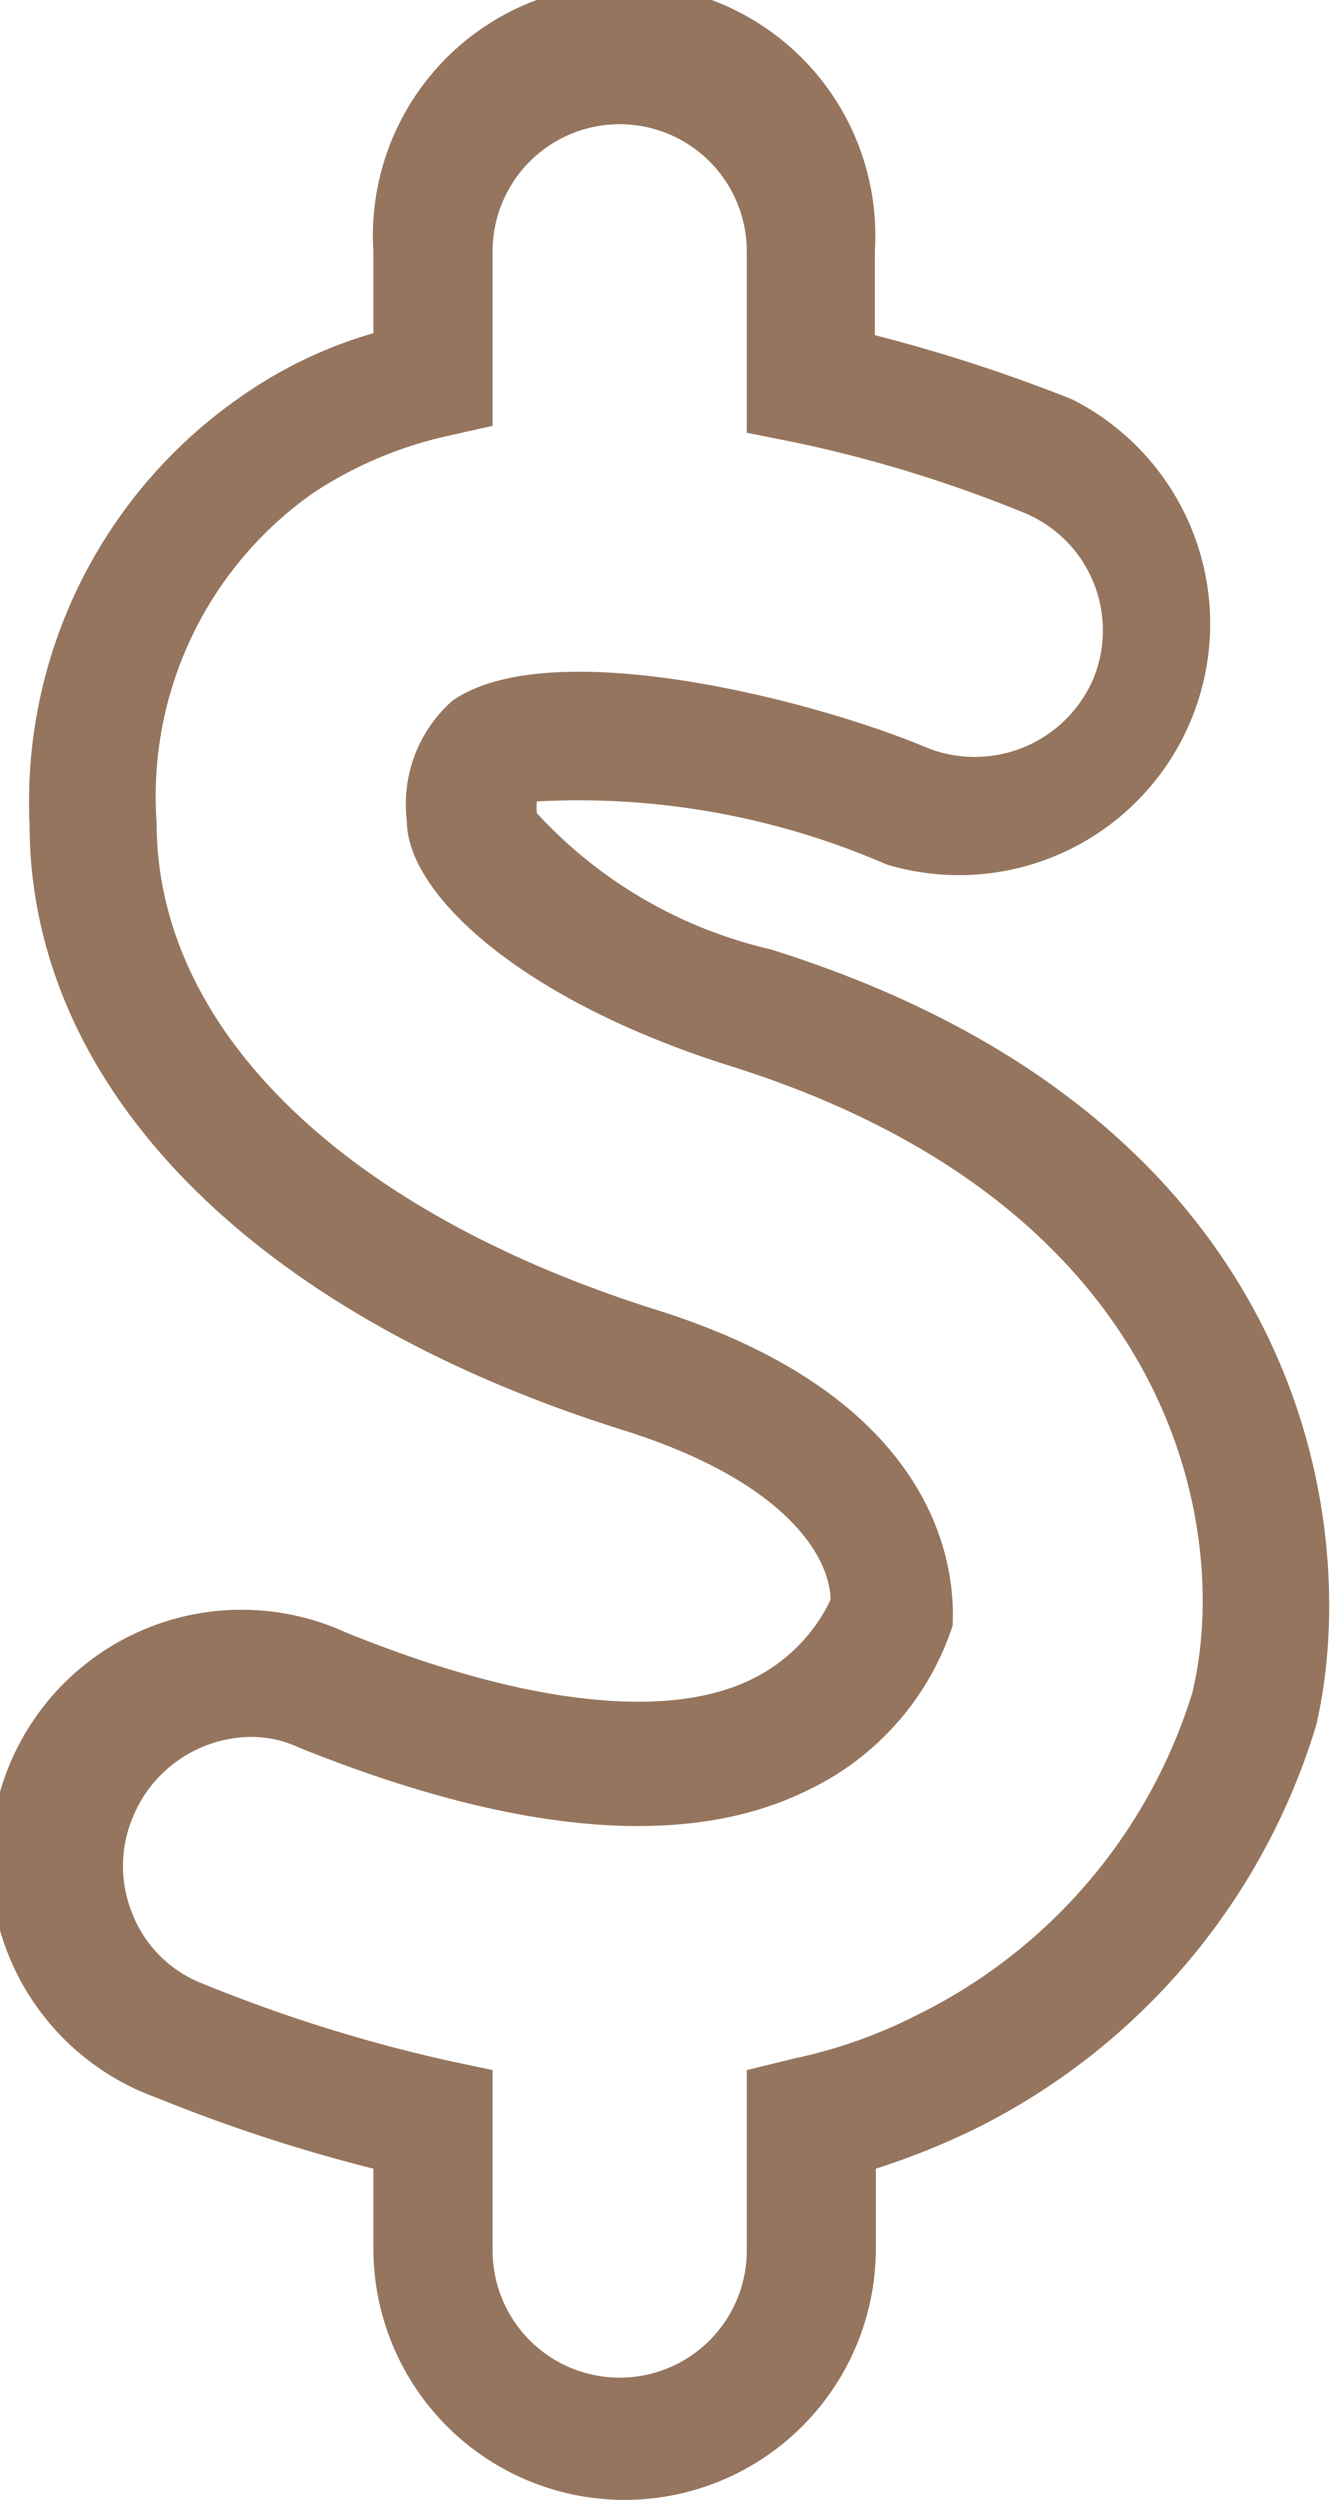
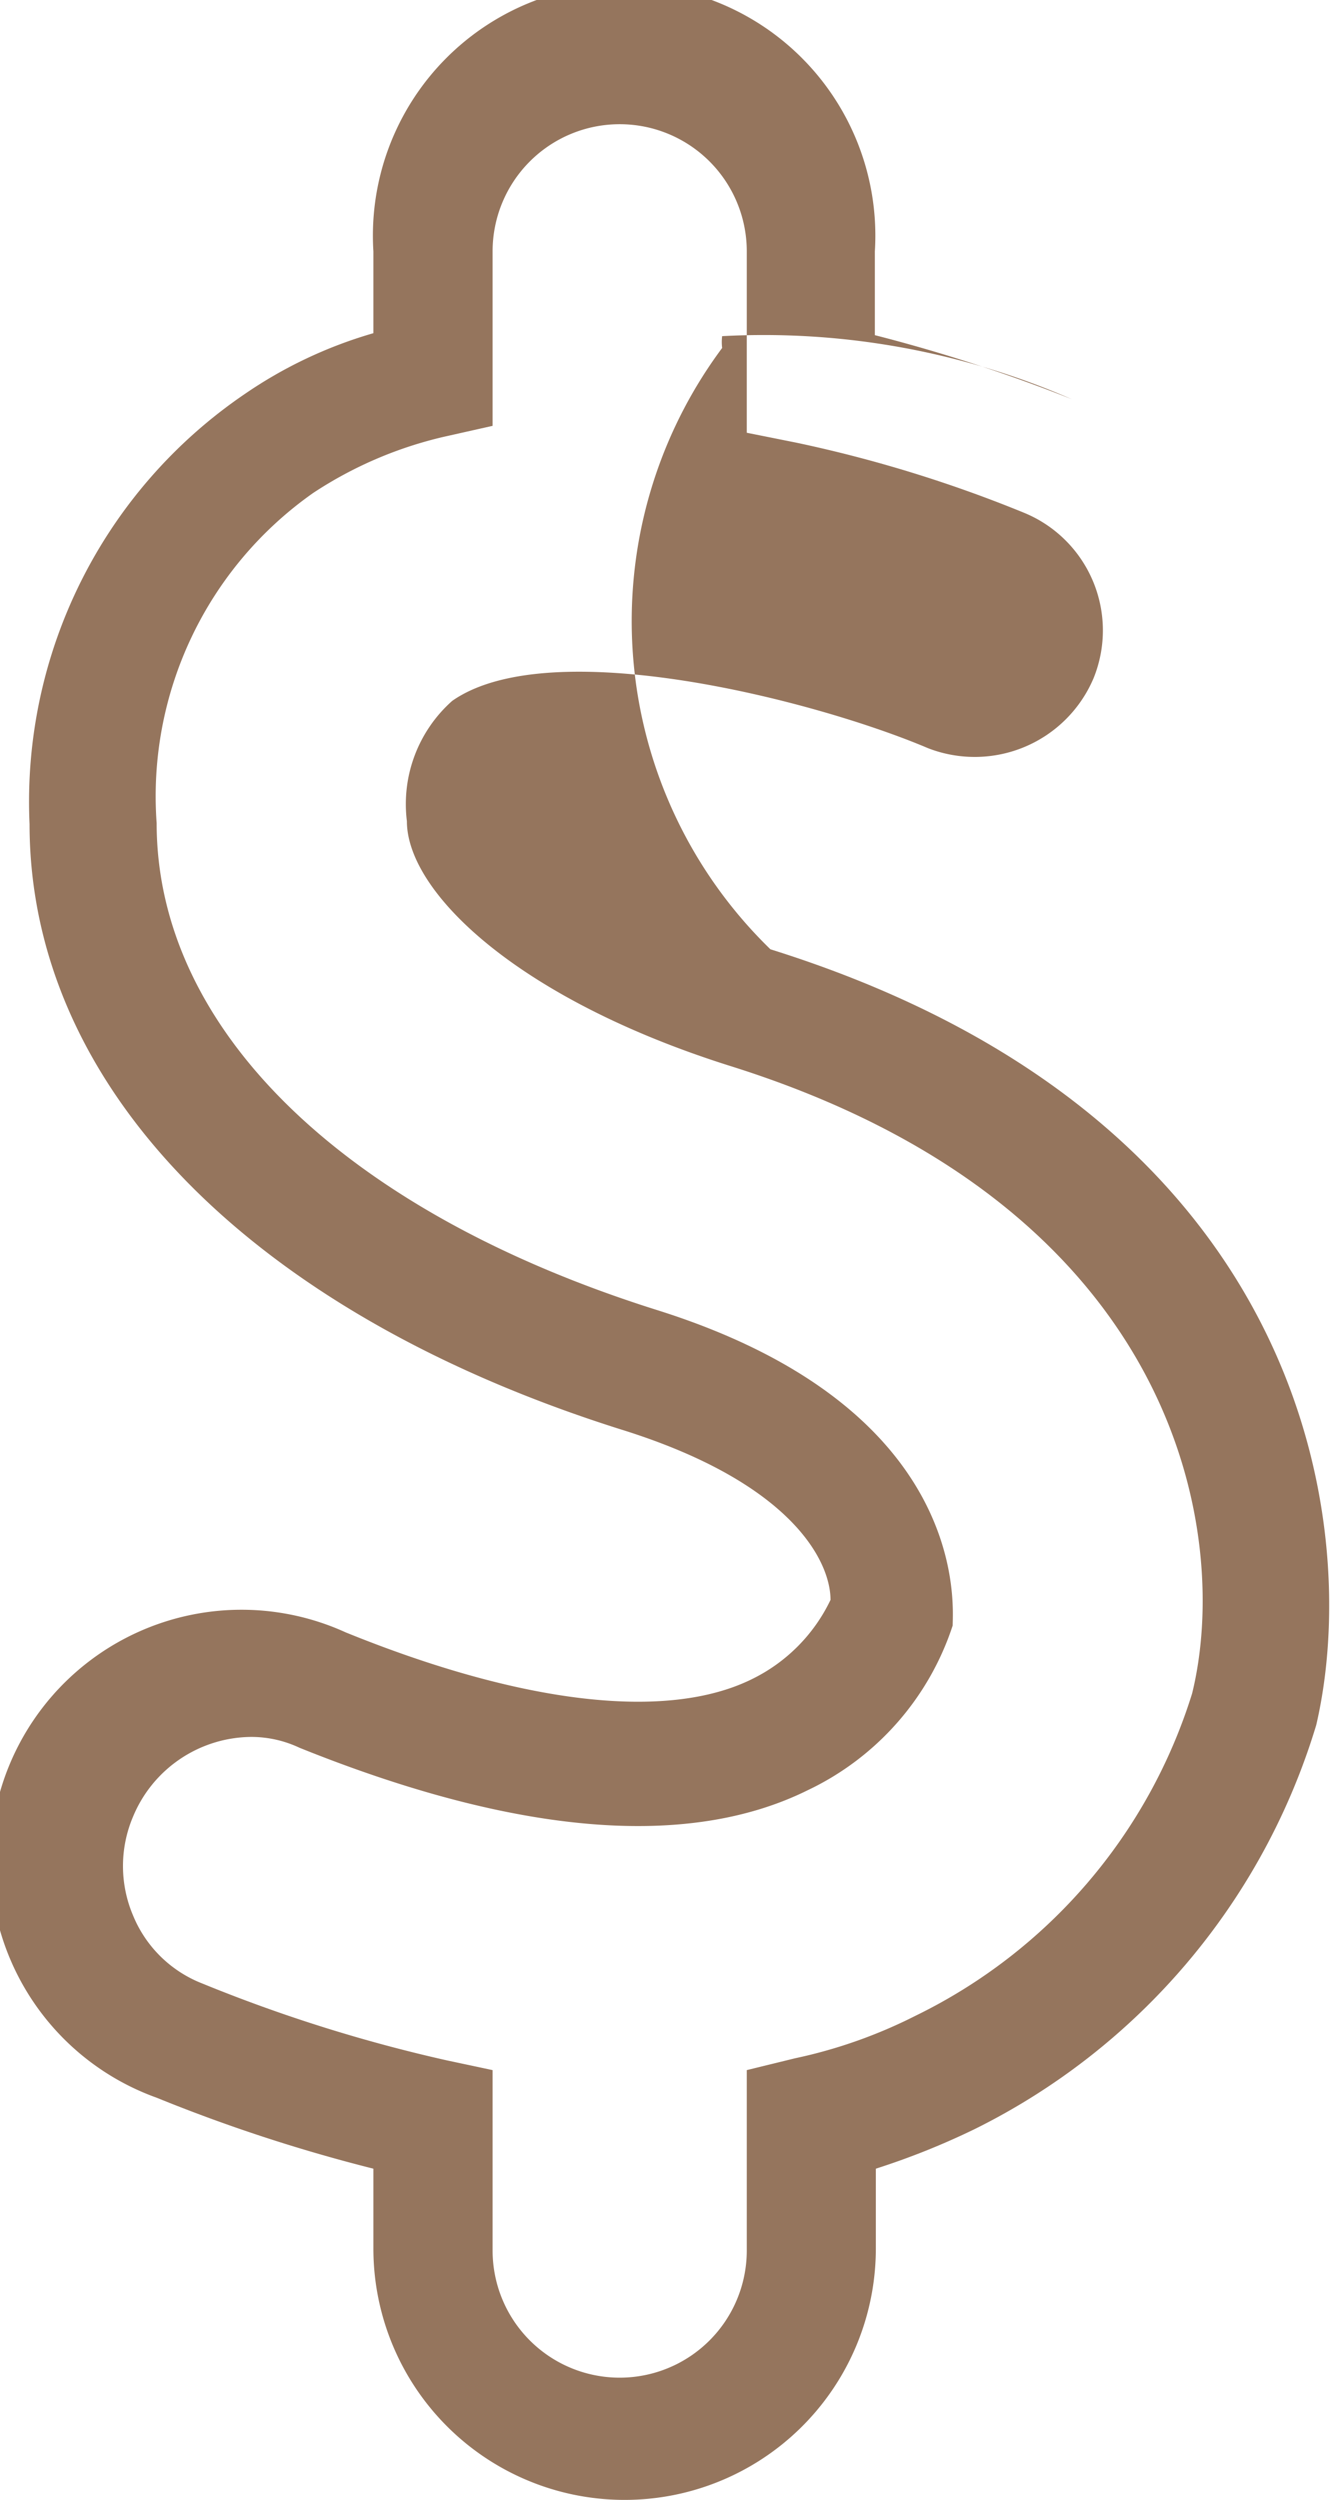
<svg xmlns="http://www.w3.org/2000/svg" width="13.51" height="25.36" viewBox="0 0 13.51 25.36">
  <defs>
    <style> .cls-1 { fill: #95755d; } </style>
  </defs>
  <g id="Слой_2" data-name="Слой 2">
    <g id="Слой_1-2" data-name="Слой 1">
-       <path class="cls-1" d="M6.33,25.36a2.55,2.55,0,0,1-2.54-2.55V22a16.55,16.55,0,0,1-2.2-.72,2.55,2.55,0,1,1,1.92-4.72c1.8.73,3.27.9,4.13.47a1.72,1.72,0,0,0,.79-.8c0-.39-.39-1.19-2.13-1.73-3.74-1.18-6-3.47-6-6.14A5,5,0,0,1,2.48,4a4.52,4.52,0,0,1,1.31-.62V2.55a2.55,2.55,0,1,1,5.09,0V3.4a16.48,16.48,0,0,1,2,.65A2.55,2.55,0,0,1,9,8.77a7.84,7.84,0,0,0-3.55-.64.49.49,0,0,0,0,.12A4.64,4.64,0,0,0,7.82,9.63c5.5,1.72,6,5.9,5.54,7.87h0A6.75,6.75,0,0,1,9.89,21.6a7.58,7.58,0,0,1-1,.4v.81A2.55,2.55,0,0,1,6.33,25.36ZM2.55,17.62a1.31,1.31,0,0,0-1.2.81,1.28,1.28,0,0,0,0,1,1.25,1.25,0,0,0,.7.69,15.57,15.57,0,0,0,2.48.78L5,21v1.83a1.29,1.29,0,1,0,2.58,0V21l.49-.12a5,5,0,0,0,1.22-.43,5.43,5.43,0,0,0,2.81-3.27c.39-1.58-.09-4.93-4.7-6.37-2.15-.68-3.27-1.76-3.27-2.48a1.4,1.4,0,0,1,.46-1.22c1-.7,3.7,0,4.83.48a1.31,1.31,0,0,0,1.68-.71,1.29,1.29,0,0,0-.71-1.68,13.44,13.44,0,0,0-2.31-.71l-.5-.1V2.55A1.29,1.29,0,0,0,5,2.55V4.32l-.49.11A4.08,4.08,0,0,0,3.18,5,3.76,3.76,0,0,0,1.59,8.35c0,2.09,1.9,3.94,5.08,4.94s3,3,3,3.2h0a2.82,2.82,0,0,1-1.47,1.67c-1.21.6-2.95.46-5.16-.43A1.15,1.15,0,0,0,2.55,17.62Z" />
+       <path class="cls-1" d="M6.33,25.36a2.55,2.55,0,0,1-2.54-2.55V22a16.55,16.55,0,0,1-2.2-.72,2.55,2.55,0,1,1,1.92-4.72c1.8.73,3.27.9,4.13.47a1.72,1.72,0,0,0,.79-.8c0-.39-.39-1.19-2.13-1.73-3.74-1.18-6-3.47-6-6.14A5,5,0,0,1,2.48,4a4.52,4.52,0,0,1,1.31-.62V2.55a2.55,2.55,0,1,1,5.09,0V3.4a16.48,16.48,0,0,1,2,.65a7.84,7.84,0,0,0-3.55-.64.49.49,0,0,0,0,.12A4.64,4.64,0,0,0,7.82,9.63c5.5,1.72,6,5.9,5.54,7.87h0A6.75,6.75,0,0,1,9.89,21.6a7.58,7.58,0,0,1-1,.4v.81A2.55,2.55,0,0,1,6.33,25.36ZM2.55,17.62a1.31,1.31,0,0,0-1.2.81,1.28,1.28,0,0,0,0,1,1.25,1.25,0,0,0,.7.69,15.57,15.57,0,0,0,2.48.78L5,21v1.83a1.29,1.29,0,1,0,2.58,0V21l.49-.12a5,5,0,0,0,1.22-.43,5.43,5.43,0,0,0,2.81-3.27c.39-1.58-.09-4.93-4.7-6.37-2.15-.68-3.27-1.76-3.27-2.48a1.4,1.4,0,0,1,.46-1.22c1-.7,3.7,0,4.83.48a1.31,1.31,0,0,0,1.68-.71,1.29,1.29,0,0,0-.71-1.68,13.44,13.44,0,0,0-2.31-.71l-.5-.1V2.55A1.29,1.29,0,0,0,5,2.55V4.32l-.49.11A4.08,4.08,0,0,0,3.18,5,3.76,3.76,0,0,0,1.59,8.35c0,2.09,1.9,3.94,5.08,4.94s3,3,3,3.2h0a2.82,2.82,0,0,1-1.47,1.67c-1.21.6-2.95.46-5.16-.43A1.15,1.15,0,0,0,2.55,17.62Z" />
    </g>
  </g>
</svg>